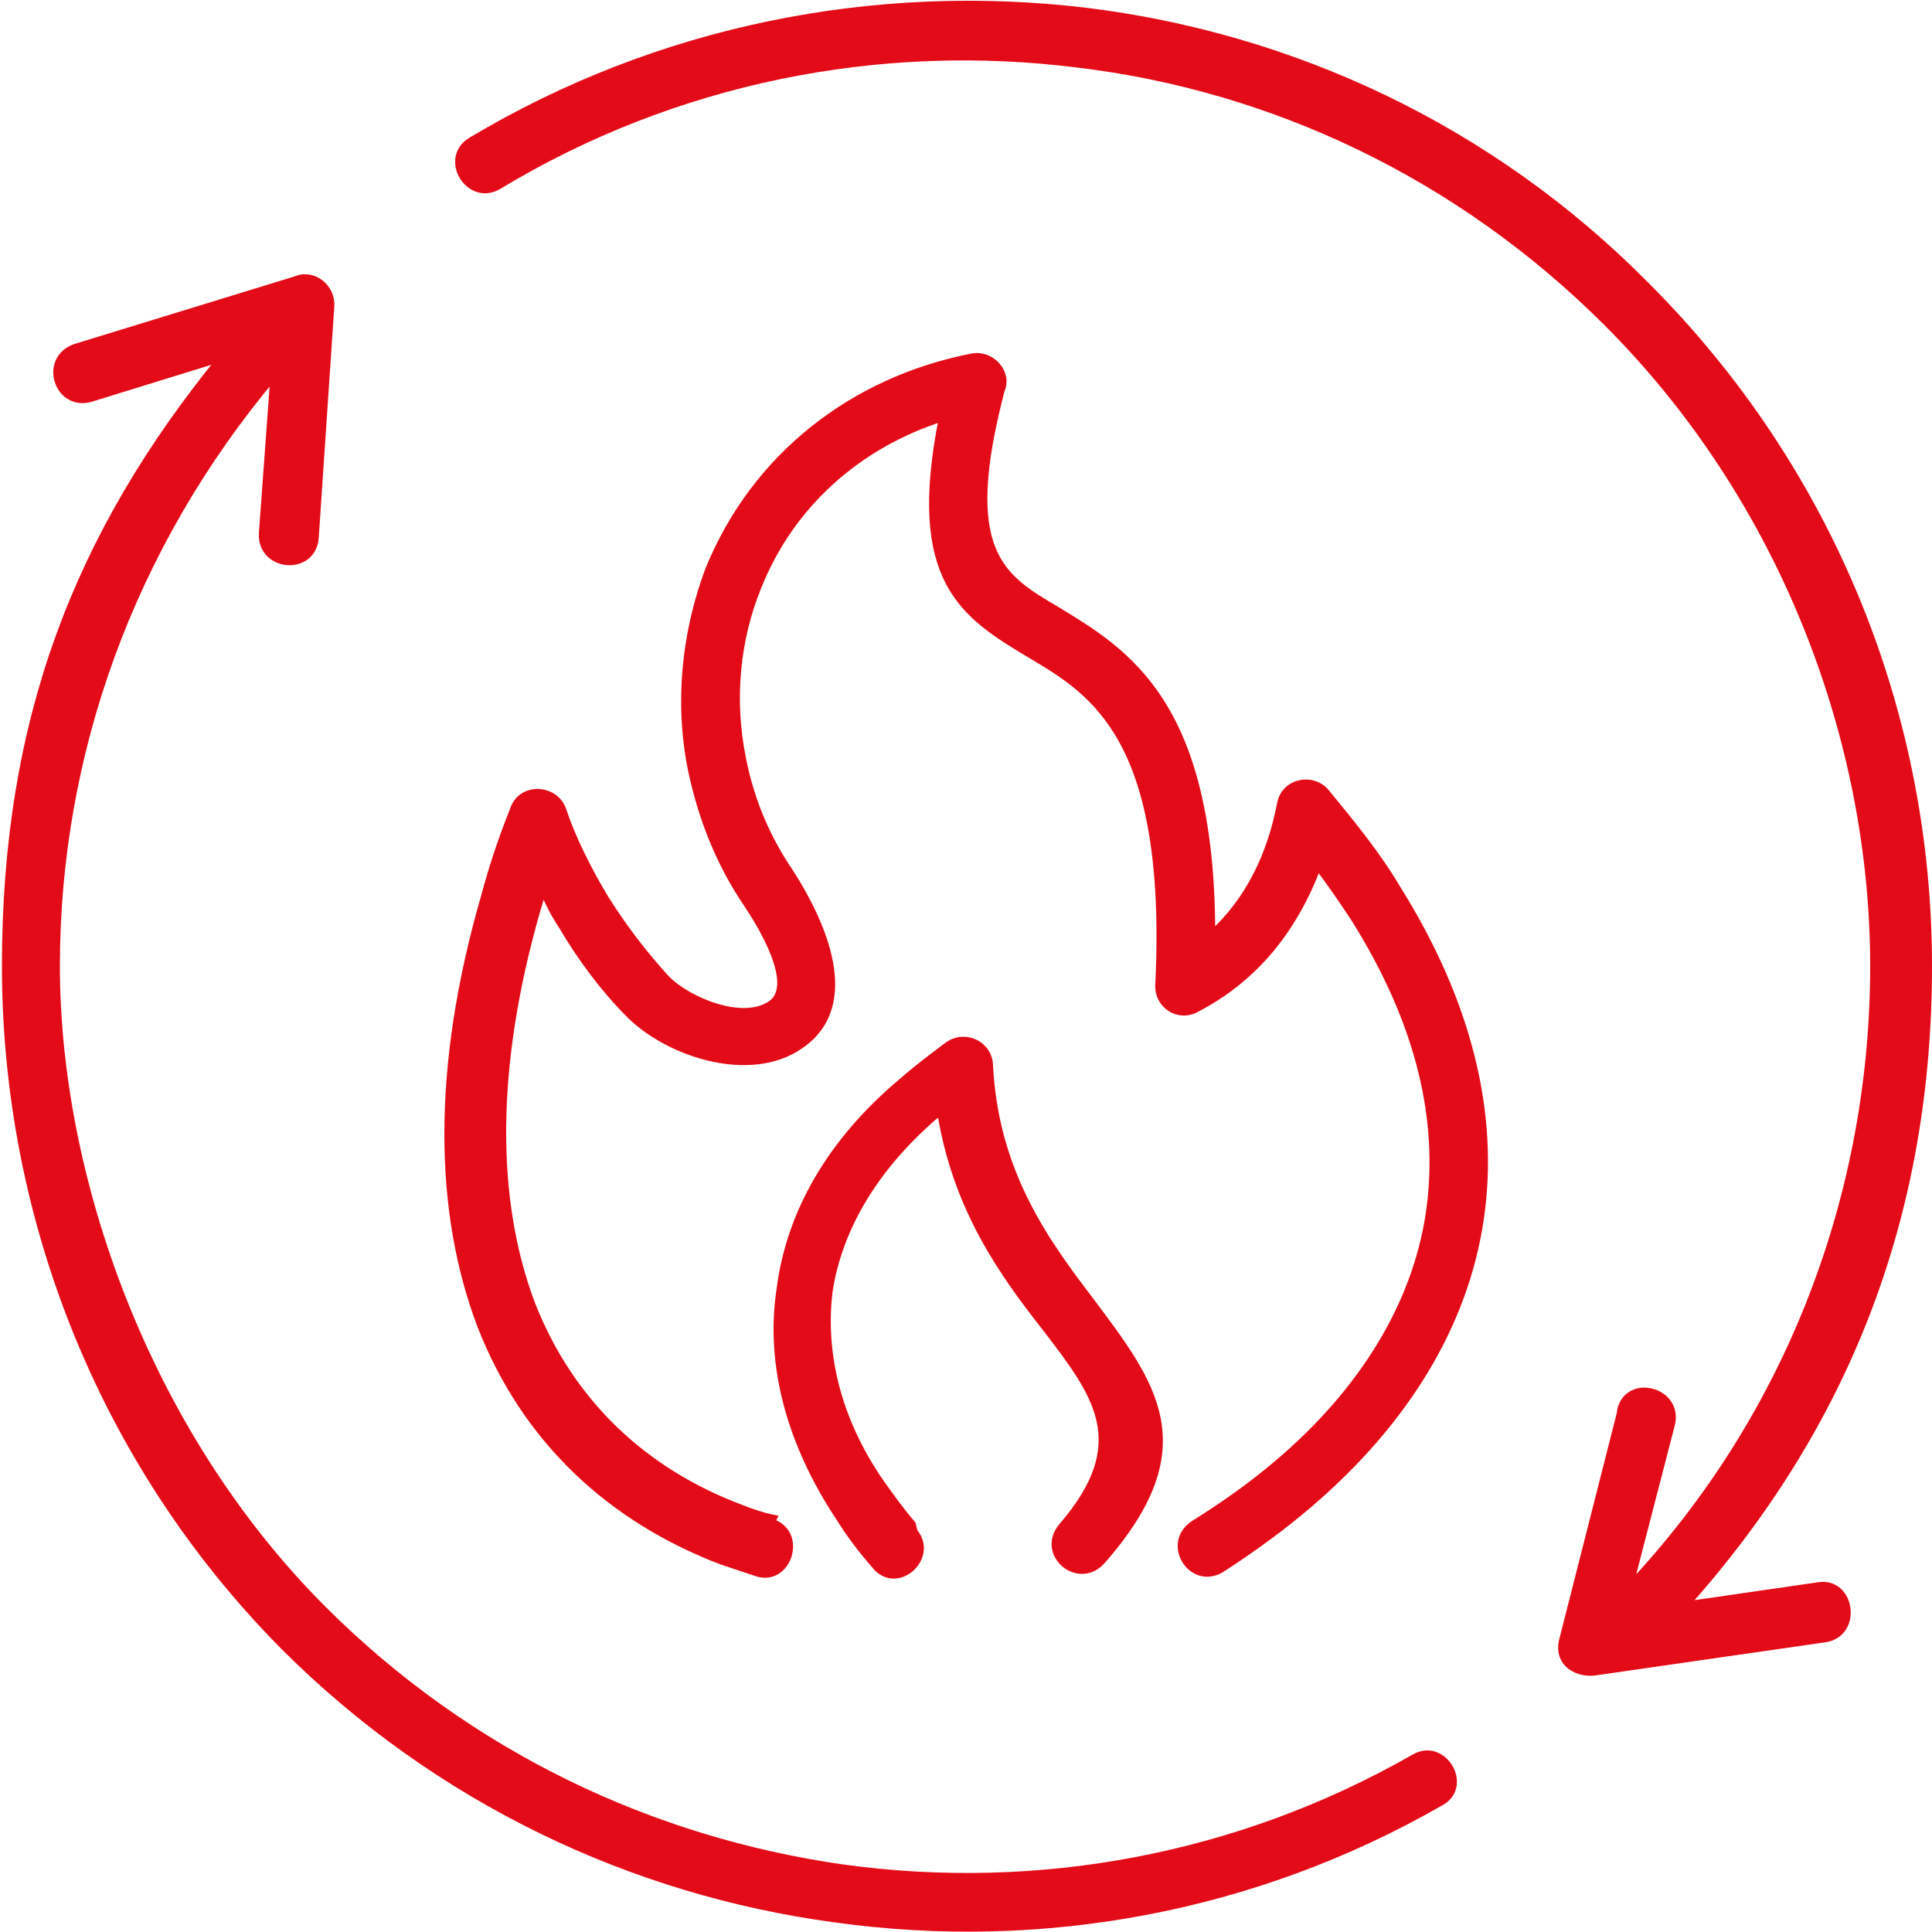
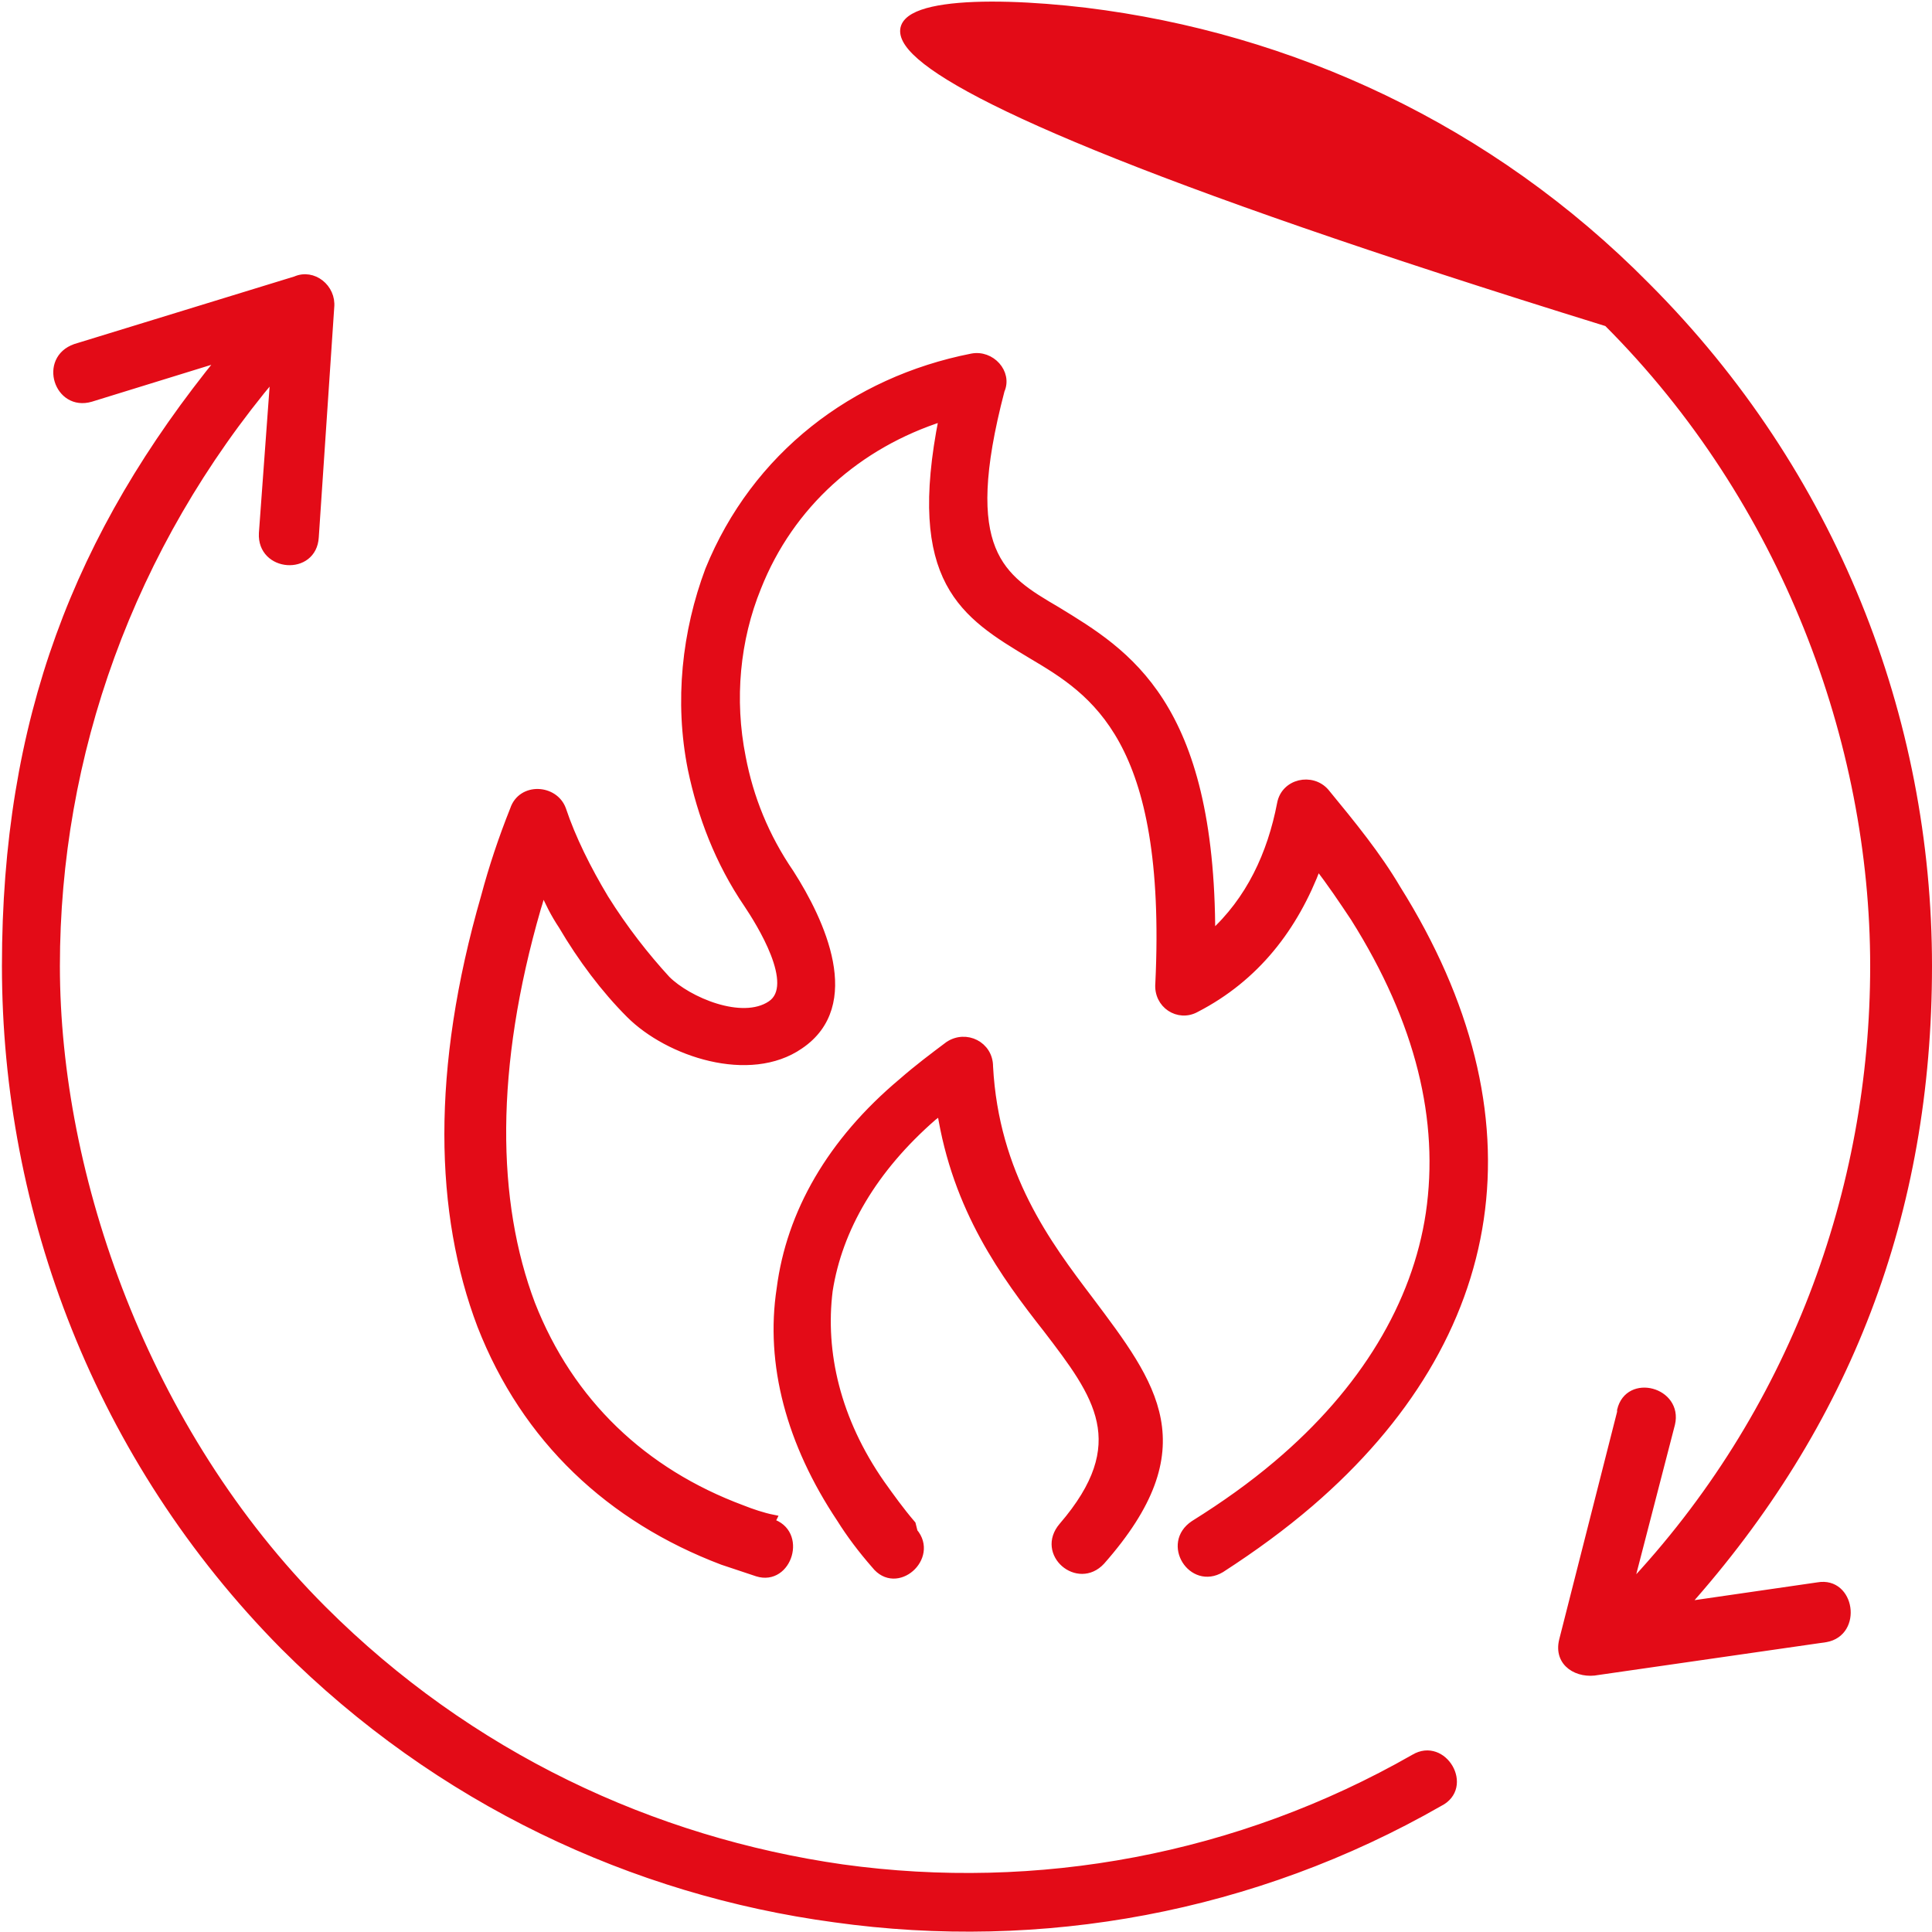
<svg xmlns="http://www.w3.org/2000/svg" id="Ebene_1" version="1.1" viewBox="0 0 100 100">
  <defs>
    <style> .st0 { fill: #e30b17; stroke: #e30b17; stroke-miterlimit: 10; stroke-width: .4px; } </style>
  </defs>
  <g id="STOFFWECHSEL">
-     <path class="st0" d="M39.9,78.8c1.7.5.9,3.1-.7,2.6-.6-.2-1.2-.4-1.8-.6-5.8-2.2-10.2-6.3-12.5-12.2-2.2-5.8-2.4-13.2.2-22.2.4-1.5.9-3,1.5-4.5.4-1.2,2.1-1.1,2.5,0,.5,1.5,1.3,3.1,2.2,4.6,1,1.6,2.1,3,3.2,4.2,1.1,1.1,3.9,2.3,5.4,1.3,1.5-1-.6-4.3-1.2-5.2-1.5-2.2-2.4-4.6-2.9-7-.7-3.5-.3-7.1.9-10.3,2.4-5.9,7.5-9.8,13.6-11,1-.2,1.9.8,1.5,1.7-2.2,8.4,0,9.7,2.9,11.4,3.6,2.2,8,4.8,8,16.8,2-1.8,3.1-4.2,3.6-6.8.2-1.1,1.6-1.4,2.3-.6,1.4,1.7,2.7,3.3,3.7,5,3.7,5.9,5.1,11.7,4.3,17.1-.8,5.4-3.8,10.4-8.8,14.7-1.4,1.2-2.9,2.3-4.6,3.4-1.5.9-2.9-1.3-1.4-2.3,1.6-1,3-2,4.3-3.1,4.5-3.8,7.2-8.3,7.9-13,.7-4.8-.5-9.9-3.9-15.3-.6-.9-1.2-1.8-1.9-2.7-1.2,3.2-3.2,5.8-6.3,7.4-.9.5-2-.2-1.9-1.3.6-12.7-3.4-15.1-6.6-17-3.5-2.1-6.3-3.8-4.6-12.3-4.4,1.4-7.9,4.5-9.6,8.8-1.1,2.7-1.4,5.8-.8,8.8.4,2.1,1.2,4.1,2.5,6,1.6,2.5,3.6,6.8.5,8.9-2.6,1.8-6.8.4-8.8-1.6-1.3-1.3-2.5-2.9-3.5-4.6-.4-.6-.7-1.2-1-1.9-.1.3-.2.7-.3,1-2.4,8.3-2.3,15.2-.3,20.5,2,5.1,5.8,8.7,10.9,10.6.5.2,1.1.4,1.6.5h0ZM83.9,73c.4-1.7,3-1,2.6.7l-2.2,8.5c8.5-9,12.7-20.6,12.7-32.2s-4.6-24.1-13.8-33.3c-7.7-7.7-17.4-12.2-27.4-13.4-10.3-1.3-20.9.8-30,6.3-1.5.9-2.9-1.4-1.4-2.3C34.1,1.5,45.3-.7,56.2.6c10.6,1.3,20.9,6,29,14.2,9.7,9.7,14.6,22.4,14.6,35.2s-4.2,23.7-12.6,33.1l6.9-1c1.7-.3,2.1,2.4.4,2.7l-11.8,1.7c-1,.2-2.1-.4-1.8-1.6l3-11.8h0ZM4.7,20.6c-1.7.5-2.5-2-.8-2.6l11.4-3.5c.9-.4,1.9.4,1.8,1.4l-.8,11.9c-.1,1.8-2.8,1.6-2.7-.2l.6-8.2C6.7,28.3,2.9,39.1,2.9,50s4.6,24.1,13.8,33.3c7.6,7.6,17.1,12,26.9,13.4,10.1,1.4,20.5-.5,29.6-5.7,1.5-.9,2.9,1.5,1.3,2.3-9.6,5.5-20.6,7.5-31.3,6-10.4-1.4-20.5-6.1-28.5-14.1C5.1,75.5.3,62.7.3,50s3.7-22.3,11.2-31.5l-6.8,2.1h0ZM47.3,79.3c1.1,1.3-.9,3.1-2,1.7-.7-.8-1.3-1.6-1.8-2.4-2.6-3.9-3.7-8-3.1-11.9.5-3.9,2.6-7.6,6.3-10.7.8-.7,1.6-1.3,2.4-1.9.9-.6,2.1,0,2.1,1.1.3,5.6,3,9.2,5.2,12.1,3.3,4.4,5.8,7.6.6,13.5-1.2,1.3-3.2-.4-2-1.8,3.7-4.3,1.8-6.8-.8-10.2-2.2-2.8-4.7-6.2-5.5-11.3l-.4.3c-3.1,2.7-4.9,5.8-5.4,9-.4,3.2.4,6.7,2.7,10,.5.7,1,1.4,1.6,2.1h0Z" />
+     <path class="st0" d="M39.9,78.8c1.7.5.9,3.1-.7,2.6-.6-.2-1.2-.4-1.8-.6-5.8-2.2-10.2-6.3-12.5-12.2-2.2-5.8-2.4-13.2.2-22.2.4-1.5.9-3,1.5-4.5.4-1.2,2.1-1.1,2.5,0,.5,1.5,1.3,3.1,2.2,4.6,1,1.6,2.1,3,3.2,4.2,1.1,1.1,3.9,2.3,5.4,1.3,1.5-1-.6-4.3-1.2-5.2-1.5-2.2-2.4-4.6-2.9-7-.7-3.5-.3-7.1.9-10.3,2.4-5.9,7.5-9.8,13.6-11,1-.2,1.9.8,1.5,1.7-2.2,8.4,0,9.7,2.9,11.4,3.6,2.2,8,4.8,8,16.8,2-1.8,3.1-4.2,3.6-6.8.2-1.1,1.6-1.4,2.3-.6,1.4,1.7,2.7,3.3,3.7,5,3.7,5.9,5.1,11.7,4.3,17.1-.8,5.4-3.8,10.4-8.8,14.7-1.4,1.2-2.9,2.3-4.6,3.4-1.5.9-2.9-1.3-1.4-2.3,1.6-1,3-2,4.3-3.1,4.5-3.8,7.2-8.3,7.9-13,.7-4.8-.5-9.9-3.9-15.3-.6-.9-1.2-1.8-1.9-2.7-1.2,3.2-3.2,5.8-6.3,7.4-.9.5-2-.2-1.9-1.3.6-12.7-3.4-15.1-6.6-17-3.5-2.1-6.3-3.8-4.6-12.3-4.4,1.4-7.9,4.5-9.6,8.8-1.1,2.7-1.4,5.8-.8,8.8.4,2.1,1.2,4.1,2.5,6,1.6,2.5,3.6,6.8.5,8.9-2.6,1.8-6.8.4-8.8-1.6-1.3-1.3-2.5-2.9-3.5-4.6-.4-.6-.7-1.2-1-1.9-.1.3-.2.7-.3,1-2.4,8.3-2.3,15.2-.3,20.5,2,5.1,5.8,8.7,10.9,10.6.5.2,1.1.4,1.6.5h0ZM83.9,73c.4-1.7,3-1,2.6.7l-2.2,8.5c8.5-9,12.7-20.6,12.7-32.2s-4.6-24.1-13.8-33.3C34.1,1.5,45.3-.7,56.2.6c10.6,1.3,20.9,6,29,14.2,9.7,9.7,14.6,22.4,14.6,35.2s-4.2,23.7-12.6,33.1l6.9-1c1.7-.3,2.1,2.4.4,2.7l-11.8,1.7c-1,.2-2.1-.4-1.8-1.6l3-11.8h0ZM4.7,20.6c-1.7.5-2.5-2-.8-2.6l11.4-3.5c.9-.4,1.9.4,1.8,1.4l-.8,11.9c-.1,1.8-2.8,1.6-2.7-.2l.6-8.2C6.7,28.3,2.9,39.1,2.9,50s4.6,24.1,13.8,33.3c7.6,7.6,17.1,12,26.9,13.4,10.1,1.4,20.5-.5,29.6-5.7,1.5-.9,2.9,1.5,1.3,2.3-9.6,5.5-20.6,7.5-31.3,6-10.4-1.4-20.5-6.1-28.5-14.1C5.1,75.5.3,62.7.3,50s3.7-22.3,11.2-31.5l-6.8,2.1h0ZM47.3,79.3c1.1,1.3-.9,3.1-2,1.7-.7-.8-1.3-1.6-1.8-2.4-2.6-3.9-3.7-8-3.1-11.9.5-3.9,2.6-7.6,6.3-10.7.8-.7,1.6-1.3,2.4-1.9.9-.6,2.1,0,2.1,1.1.3,5.6,3,9.2,5.2,12.1,3.3,4.4,5.8,7.6.6,13.5-1.2,1.3-3.2-.4-2-1.8,3.7-4.3,1.8-6.8-.8-10.2-2.2-2.8-4.7-6.2-5.5-11.3l-.4.3c-3.1,2.7-4.9,5.8-5.4,9-.4,3.2.4,6.7,2.7,10,.5.7,1,1.4,1.6,2.1h0Z" />
  </g>
</svg>